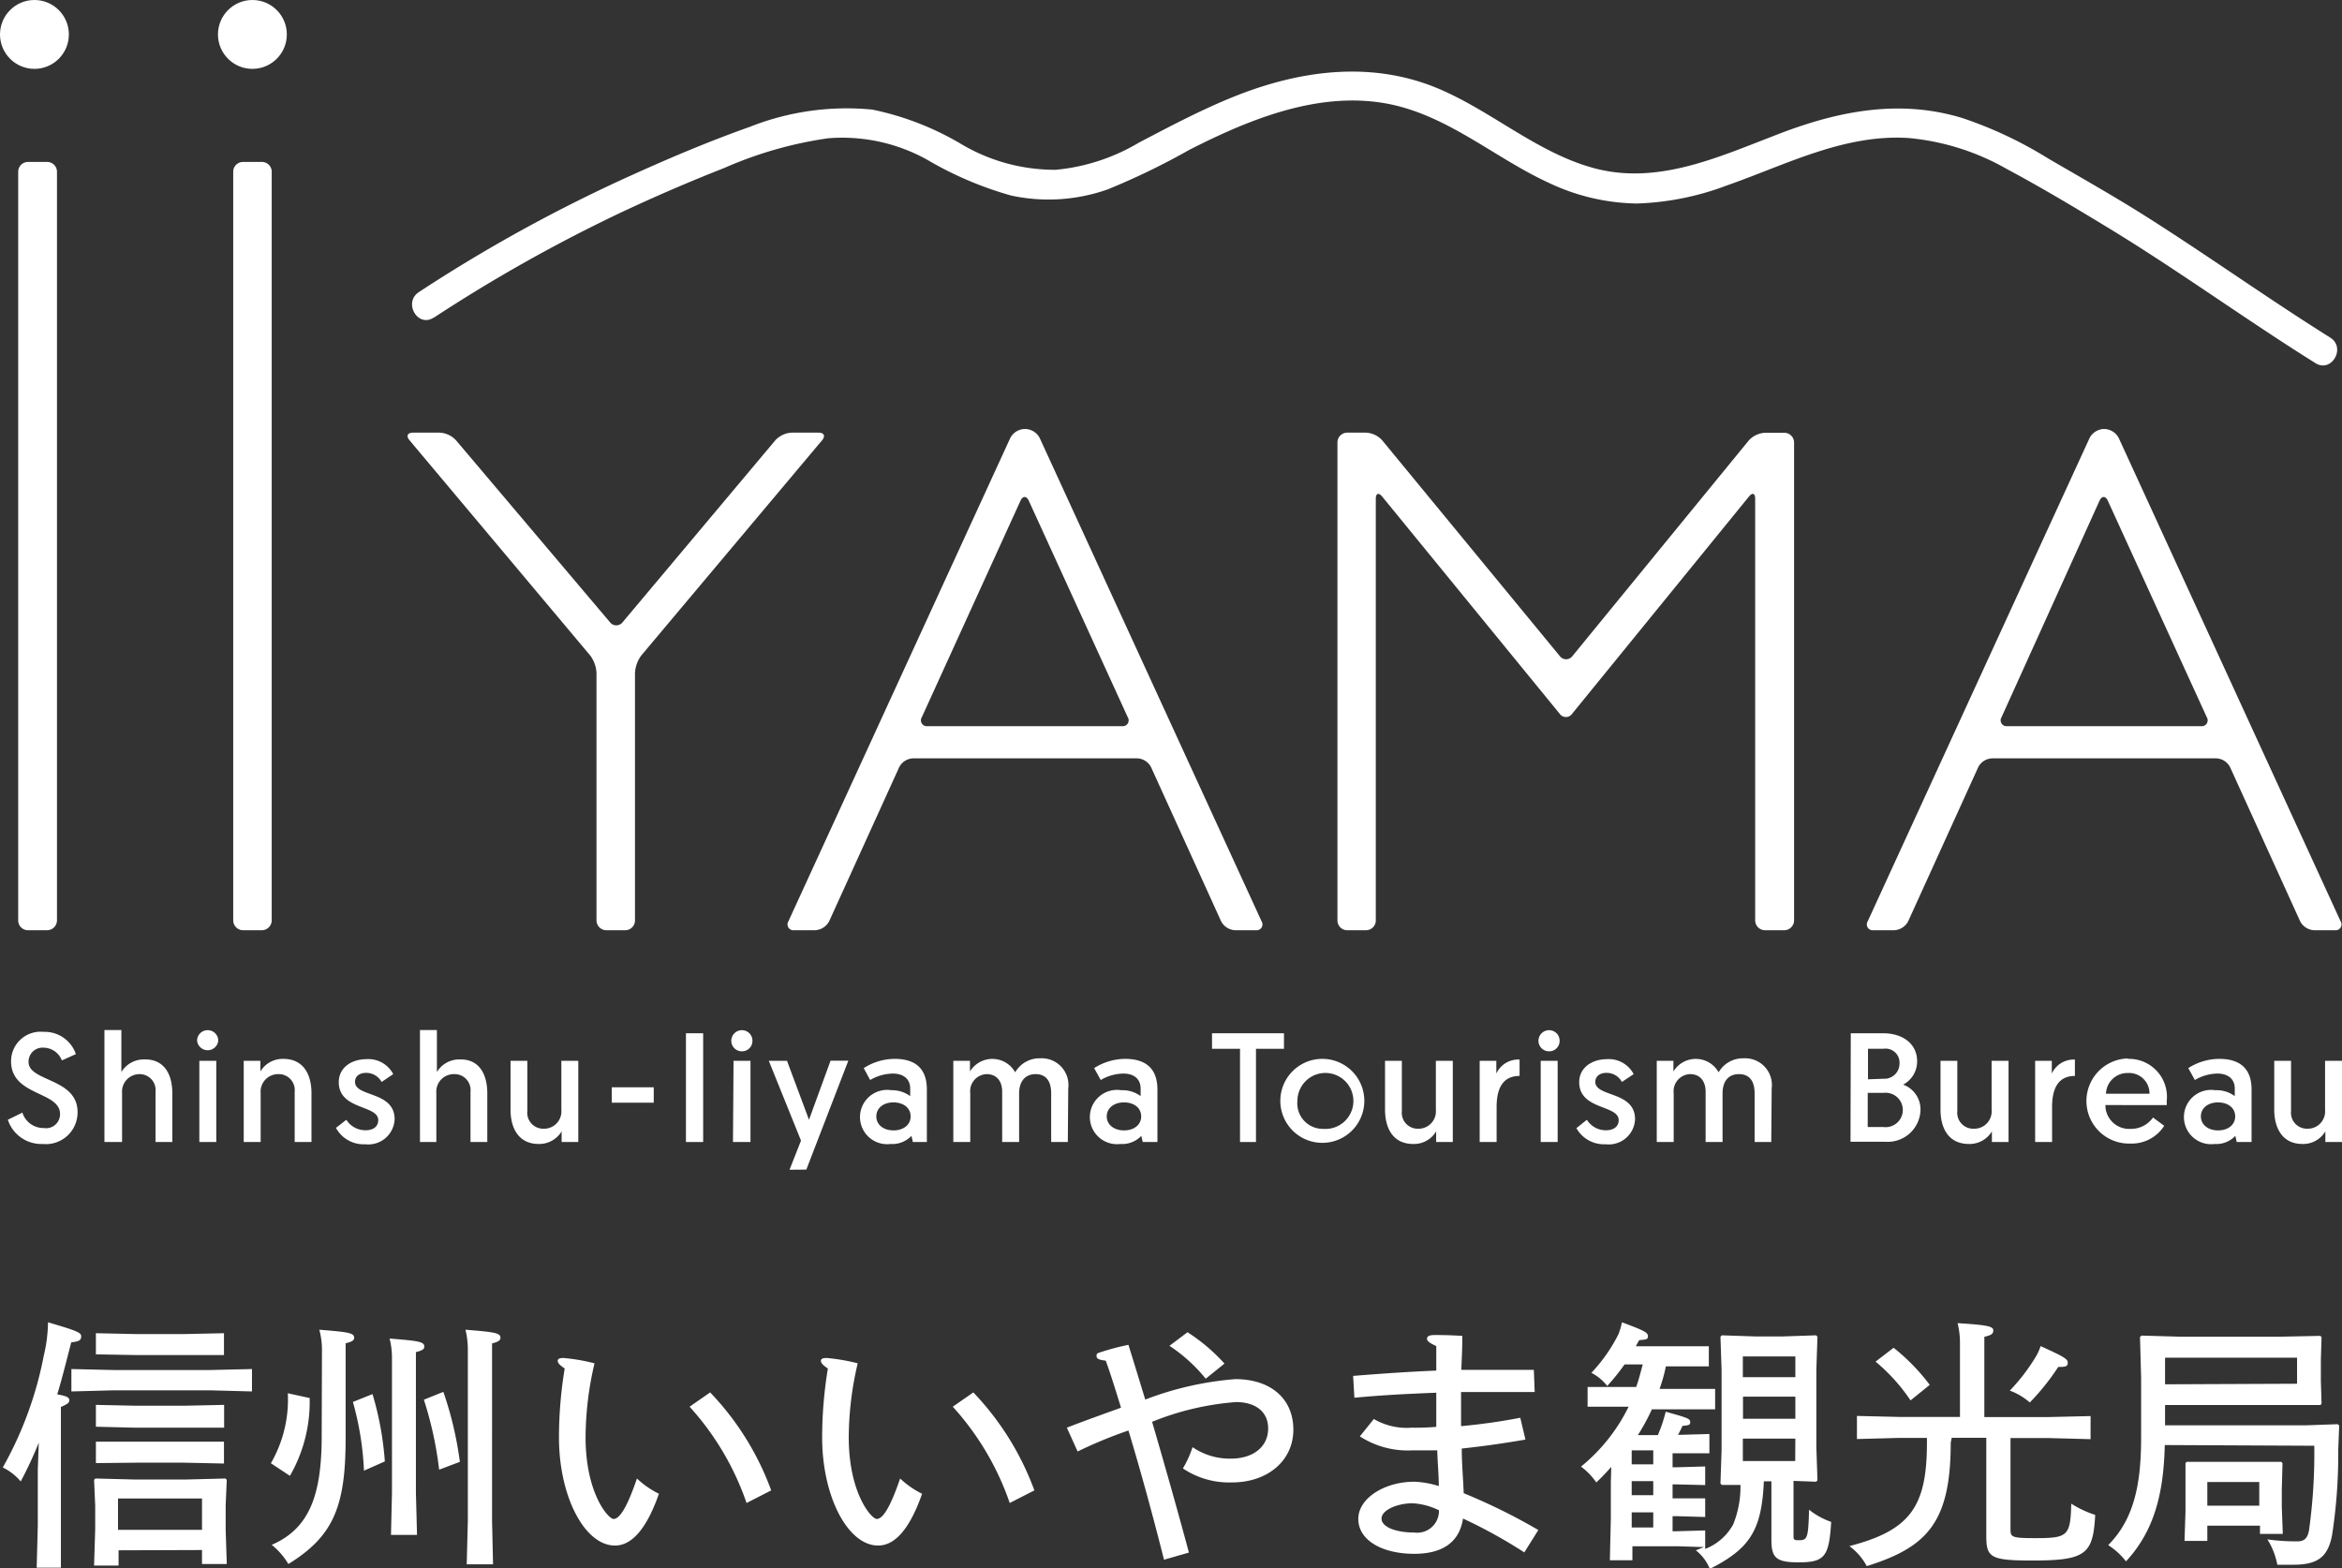
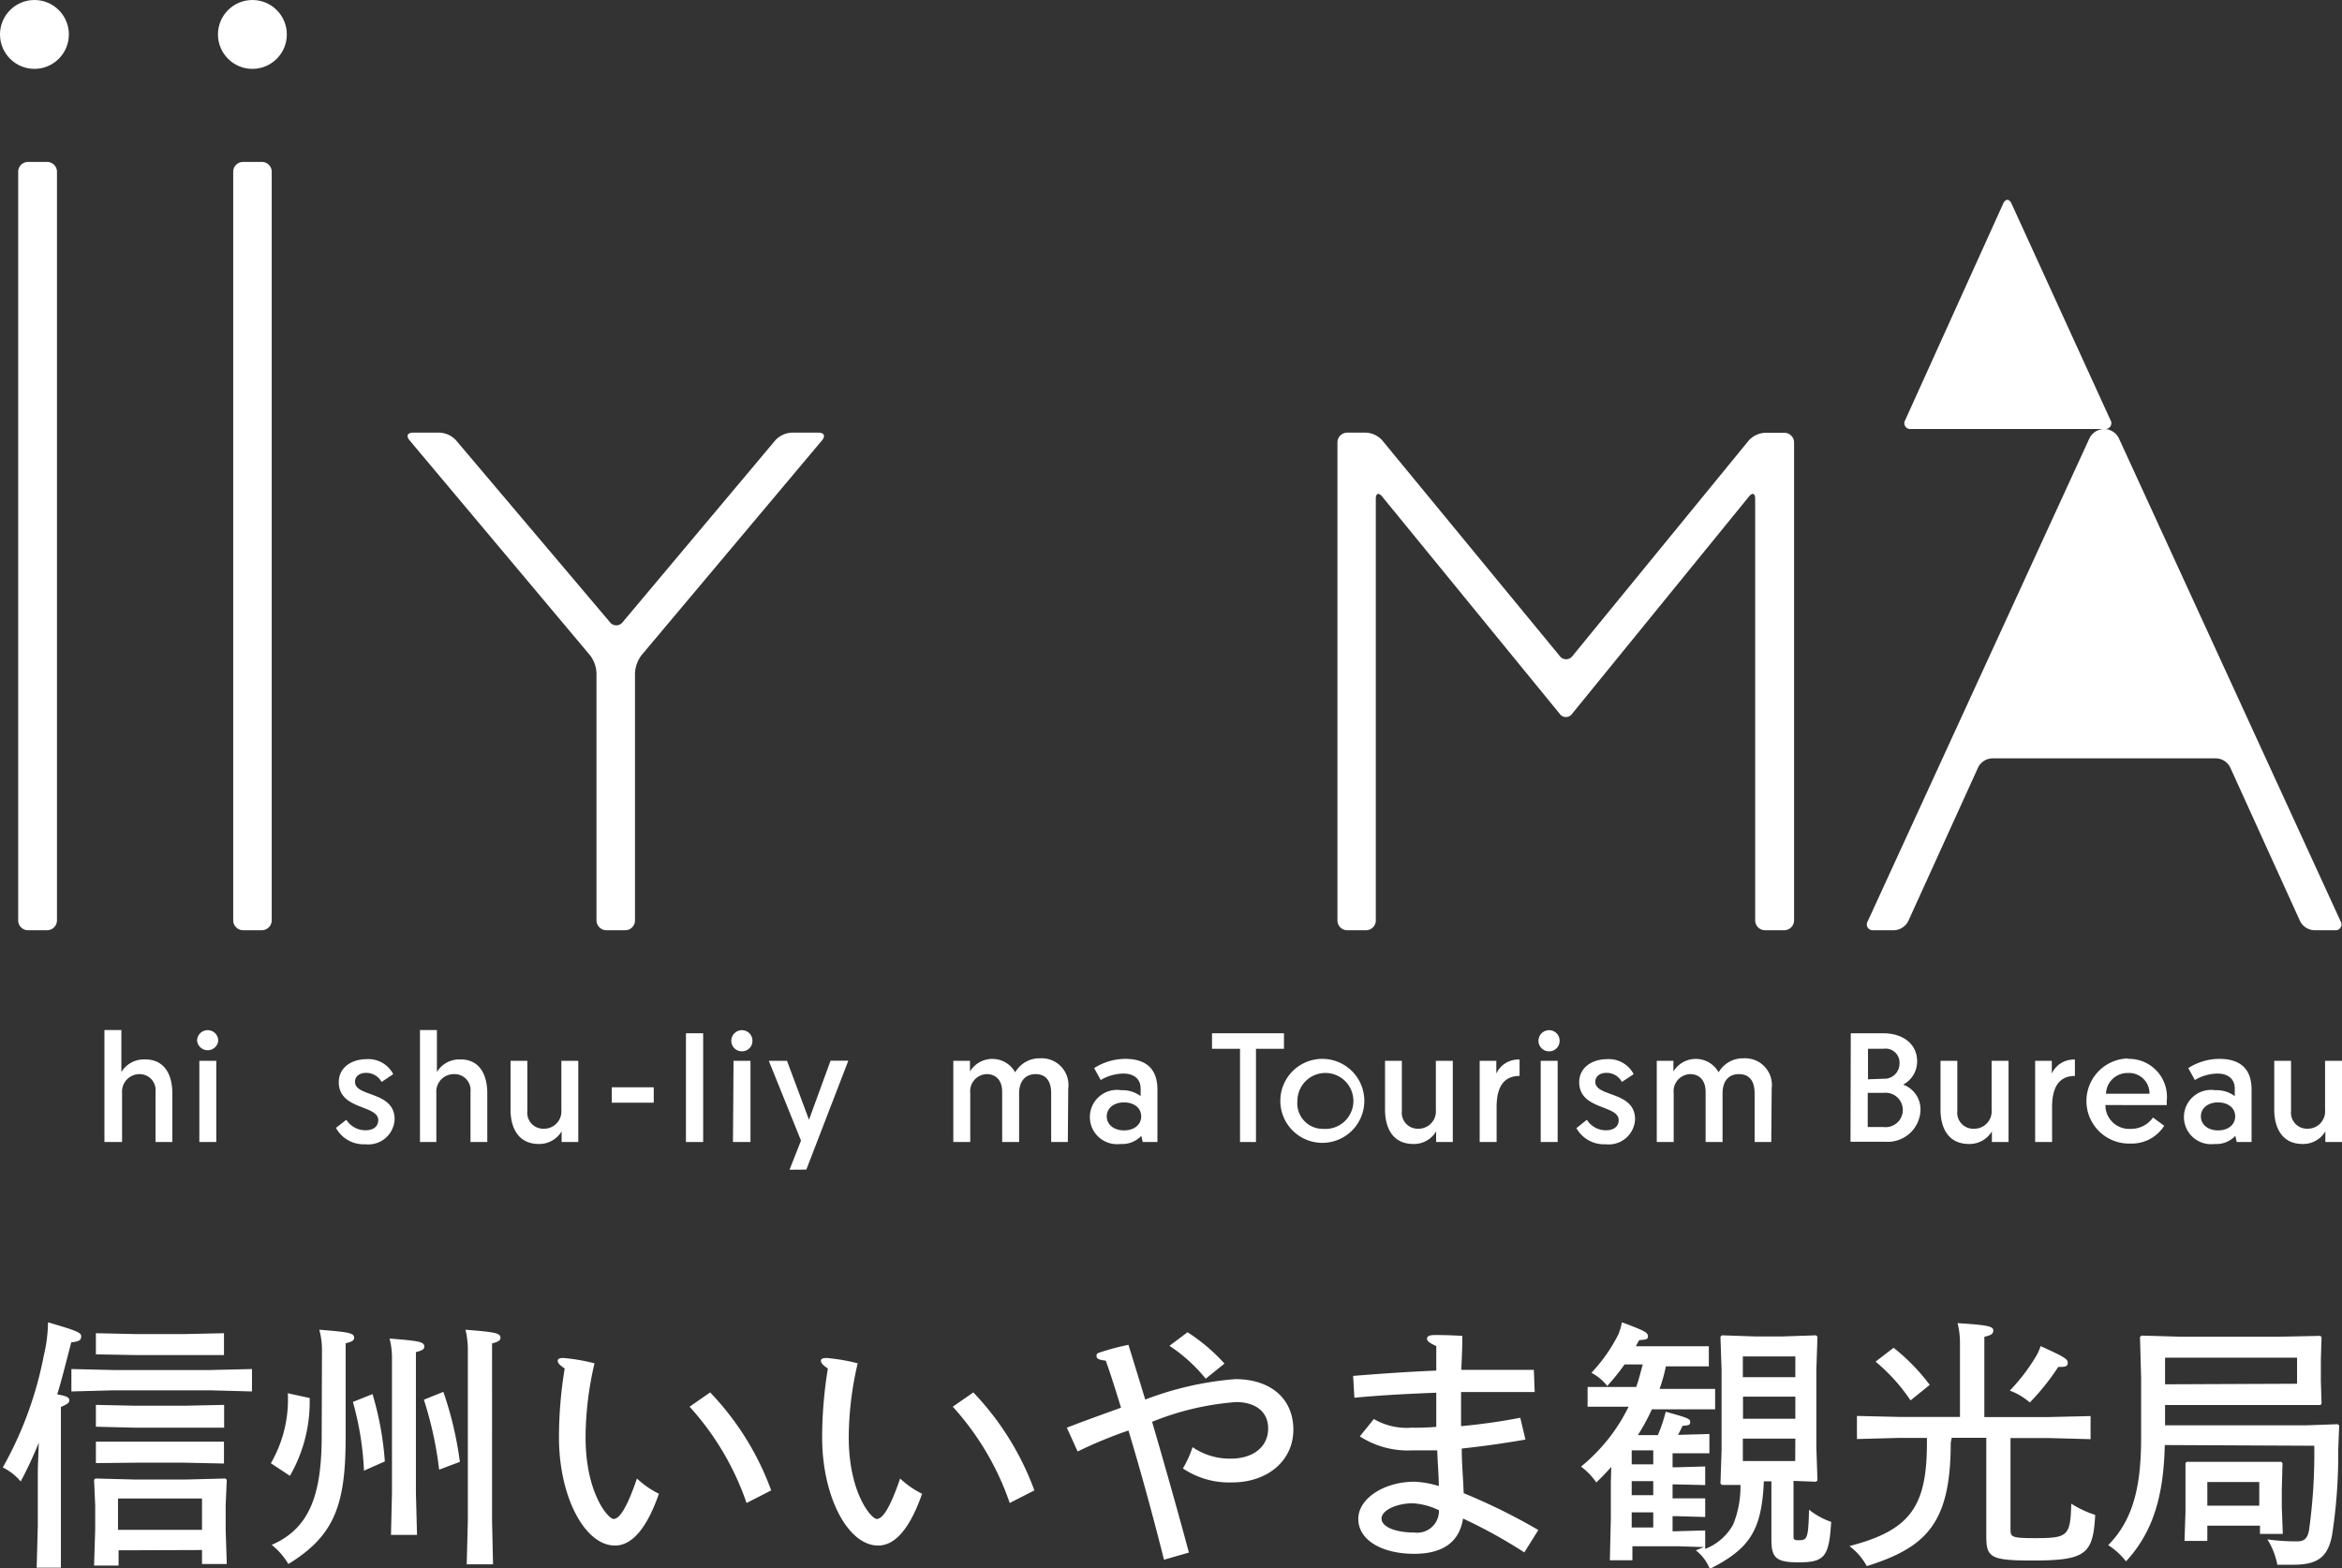
<svg xmlns="http://www.w3.org/2000/svg" viewBox="0 0 167.3 112.04">
  <rect x="0" y="0" width="167.3" height="112.04" fill="#333333" stroke="none" />
  <defs>
    <style>.cls-1{fill:#fff;}</style>
  </defs>
  <g id="レイヤー_2" data-name="レイヤー 2">
    <g id="レイヤー_1-2" data-name="レイヤー 1">
      <path class="cls-1" d="M2.77,103.07a28.88,28.88,0,0,1-1.29,2.77,4,4,0,0,0-1.28-1,26.4,26.4,0,0,0,2.93-8,10.64,10.64,0,0,0,.3-2.37c2.11.62,2.37.74,2.37,1s-.11.37-.71.43c-.38,1.47-.68,2.67-1,3.72.77.13.86.25.86.43s-.15.27-.6.47V112H2.62l.08-3v-4ZM5.1,99.41v-1.6l3,.07H15l3-.07v1.6l-3-.08H8.11Zm3.37,11.35v1.09H6.72l.08-2.57v-1.73l-.08-1.83.1-.09,2.72.07h3.84l2.72-.07.1.09-.08,1.83v1.73l.08,2.46H14.43v-1Zm-1.62-14V95.25l2.82.06h3.52L16,95.25v1.56l-2.82,0H9.67Zm0,5.17v-1.56l2.82.06h3.52l2.82-.06V102l-2.82,0H9.67Zm0,2.6V103l2.82,0h3.52L16,103v1.56l-2.82-.06H9.67Zm7.58,2.53h-6v2.24h6Z" />
      <path class="cls-1" d="M22.12,99.88a10.57,10.57,0,0,1-1.41,5.56l-1.36-.9a9.08,9.08,0,0,0,1.21-5ZM23,96.4A5.56,5.56,0,0,0,22.81,95c2.07.17,2.49.22,2.49.58,0,.19-.17.28-.61.39v6.77c0,4.85-.84,7-4.09,9a5.09,5.09,0,0,0-1.19-1.37c2.71-1.17,3.57-3.58,3.57-7.79Zm3,8.67a21.49,21.49,0,0,0-.79-4.91l1.4-.56a22.17,22.17,0,0,1,.88,4.81ZM28,97a5.56,5.56,0,0,0-.17-1.37c2.07.17,2.48.22,2.48.58,0,.19-.16.28-.6.39v10.06l.08,3H27.93l.07-3Zm3.37,8A26.29,26.29,0,0,0,30.28,100l1.39-.56a25.06,25.06,0,0,1,1.18,5Zm3.78,3.64.07,3.12H33.34l.08-3.12V96.34A6.09,6.09,0,0,0,33.25,95c2.1.17,2.5.23,2.5.58,0,.19-.17.29-.6.4Z" />
      <path class="cls-1" d="M47.07,106.72c-1,2.86-2.13,3.7-3.14,3.7-2.17,0-4-3.51-4-7.72a30.44,30.44,0,0,1,.41-4.93c-.37-.24-.5-.41-.5-.54s.09-.21.41-.21a13.77,13.77,0,0,1,2.22.38,23.4,23.4,0,0,0-.64,5.28c0,4,1.62,5.84,2,5.84s.9-.63,1.67-2.89A6.36,6.36,0,0,0,47.07,106.72Zm3.66-7.24a20,20,0,0,1,4.36,7l-1.76.9a19.76,19.76,0,0,0-4.07-6.88Z" />
      <path class="cls-1" d="M65.87,106.72c-1,2.86-2.13,3.7-3.14,3.7-2.17,0-4-3.51-4-7.72a30.44,30.44,0,0,1,.41-4.93c-.37-.24-.5-.41-.5-.54s.09-.21.41-.21a13.77,13.77,0,0,1,2.22.38,23.4,23.4,0,0,0-.64,5.28c0,4,1.62,5.84,2,5.84s.9-.63,1.67-2.89A6.36,6.36,0,0,0,65.87,106.72Zm3.66-7.24a20.14,20.14,0,0,1,4.36,7l-1.76.9a19.76,19.76,0,0,0-4.07-6.88Z" />
      <path class="cls-1" d="M76.21,102c1.33-.52,2.53-.94,3.87-1.43-.34-1.1-.72-2.34-1.09-3.36-.53-.06-.66-.15-.66-.34s.08-.19.28-.26a17.64,17.64,0,0,1,2-.53c.45,1.45.77,2.5,1.2,3.91a23,23,0,0,1,6.43-1.46c2.52,0,4.15,1.39,4.15,3.61s-1.84,3.77-4.38,3.77a5.92,5.92,0,0,1-3.51-1,7.38,7.38,0,0,0,.69-1.52,4.68,4.68,0,0,0,2.73.82c1.6,0,2.67-.84,2.67-2.16,0-1.17-.88-1.88-2.29-1.88a19.82,19.82,0,0,0-6,1.41c.83,2.84,1.73,6,2.63,9.34l-1.78.51c-.87-3.44-1.7-6.45-2.54-9.23a31.86,31.86,0,0,0-3.63,1.5Zm8.62-6.82a13,13,0,0,1,2.64,2.24L86.13,98.5a11.48,11.48,0,0,0-2.59-2.35Z" />
      <path class="cls-1" d="M96.66,98.3c2.1-.17,4-.3,5.94-.38V96.17c-.47-.22-.66-.35-.66-.52s.12-.27.57-.27.92,0,1.95.06c0,1.13-.06,1.94-.07,2.43,1.18,0,1.93,0,2.61,0s1.43,0,2.57,0l.06,1.58-2.61,0c-.68,0-1.52,0-2.65,0v2.44a42.46,42.46,0,0,0,4.23-.6l.37,1.56c-1.76.3-3,.47-4.55.64,0,1.05.1,2.14.14,3.19a42.82,42.82,0,0,1,5.33,2.63l-1,1.6a36,36,0,0,0-4.38-2.42c-.25,1.65-1.41,2.52-3.48,2.52-2.35,0-4-1-4-2.49s1.89-2.66,4-2.66a6.66,6.66,0,0,1,1.75.31c0-.78-.09-1.71-.11-2.55-.57,0-1.23,0-1.81,0a6.3,6.3,0,0,1-3.72-1l1-1.24a4.65,4.65,0,0,0,2.69.62,17.54,17.54,0,0,0,1.77-.06V99.5c-2,.08-3.87.17-5.85.36Zm4.25,9.1c-1.11,0-2.22.49-2.22,1.09s1,1,2.35,1a1.55,1.55,0,0,0,1.75-1.59A4.9,4.9,0,0,0,100.91,107.4Z" />
      <path class="cls-1" d="M115.1,104.8c-.32.36-.67.74-1.07,1.11a4.83,4.83,0,0,0-1.09-1.13,12.74,12.74,0,0,0,3.4-4.28l-2.93,0V99.09l3,0h.47c.19-.52.32-1.07.47-1.61h-1.3a15.74,15.74,0,0,1-1.24,1.54,3.37,3.37,0,0,0-1.13-.94,11.61,11.61,0,0,0,1.92-2.73,4.26,4.26,0,0,0,.26-.88c1.69.62,1.86.75,1.86,1s-.17.22-.63.28c-.08.15-.16.28-.23.43h2.73l2.48,0v1.44l-2.48,0H119a11.32,11.32,0,0,1-.45,1.61h1.15l2.82,0v1.46l-2.82,0H118a14.68,14.68,0,0,1-1,1.84h1.43c.15-.36.28-.7.37-1s.13-.41.19-.67c1.56.43,1.75.5,1.75.73s-.11.24-.55.28c-.09.21-.2.41-.32.64h.16l2.08-.06v1.38l-2.08,0h-.55v1h.23l2.1-.06v1.33l-2.1-.05h-.23v1h.23l2.1,0v1.33l-2.1-.06h-.23v1.08h.23l2.1-.06v1.32a3.86,3.86,0,0,0,2-1.75,7.17,7.17,0,0,0,.52-2.82l-1.33,0-.1-.1.08-2.37V97.87l-.08-2.37.1-.1,2.37.08h2l2.36-.08.1.1-.08,2.37v5.52l.08,2.37-.1.1-1.61-.06v4c0,.18.05.24.34.24.65,0,.71-.09.77-2.18a5.34,5.34,0,0,0,1.58.87c-.15,2.48-.46,2.89-2.32,2.89-1.58,0-1.95-.3-1.95-1.6v-4.19H126c-.15,3.5-1,4.81-3.86,6.26a3.17,3.17,0,0,0-1-1.33l.58-.23-1.91-.06h-3.2v1H115l.07-3v-2.57Zm3-1.18h-1.54v1h1.54Zm0,2.2h-1.54v1h1.54Zm0,2.23h-1.54v1.08h1.54Zm10.15-9.66V96.91H124.5v1.48Zm-3.74,1.39v1.58h3.74V99.78Zm3.74,3H124.5v1.6h3.74Z" />
      <path class="cls-1" d="M139.35,103.07c0,5.7-1.69,7.47-6,8.82a4.23,4.23,0,0,0-1.24-1.43c4.34-1.13,5.54-2.8,5.54-7.39v-.34h-2l-3,.08v-1.65l3,.07h4.36V96a5.82,5.82,0,0,0-.17-1.47c2,.13,2.55.21,2.55.51s-.2.35-.64.47v5.73h4.59l3-.07v1.65l-3-.08h-2.72v6.51c0,.56.07.64,1.74.64,2.35,0,2.54-.13,2.6-2.46a7.4,7.4,0,0,0,1.71.8c-.15,2.82-.66,3.26-4.51,3.26-3,0-3.27-.23-3.27-1.77v-7h-2.47Zm-4.08-6.78a14.44,14.44,0,0,1,2.58,2.65l-1.37,1.11a13.09,13.09,0,0,0-2.5-2.77ZM145,100.2a4.64,4.64,0,0,0-1.43-.85,13.55,13.55,0,0,0,1.88-2.46,3.55,3.55,0,0,0,.32-.72c1.69.77,1.94.92,1.94,1.19s-.17.3-.68.3A17,17,0,0,1,145,100.2Z" />
      <path class="cls-1" d="M154.64,103.24c-.08,3.46-.75,6.13-2.77,8.31a5.1,5.1,0,0,0-1.27-1.16c1.88-1.9,2.35-4.42,2.35-7.71V98.43l-.08-2.91.11-.1,2.8.08h7.05l2.92-.06.09.09-.05,1.64v1.5l.05,1.6-.07.11-2.94,0h-8.17v1.45h10.07l2.26-.08.11.09-.07,1.73a37.71,37.71,0,0,1-.44,6.11c-.3,1.58-1.05,2.11-2.76,2.11h-1.15a5.18,5.18,0,0,0-.71-1.81,14.89,14.89,0,0,0,2.14.14c.47,0,.72-.19.83-.77a39.46,39.46,0,0,0,.38-6.06Zm9.45-4.38V97h-9.43v1.9ZM157.68,109v1.09h-1.63l.07-2.1v-1.58l0-1.88.08-.09,1.94,0h2.82l2,0,.09.09-.05,1.88v1.26l.07,1.92h-1.63V109Zm3.71-3.12h-3.71v1.69h3.71Z" />
-       <path class="cls-1" d="M1.6,79.49a1.57,1.57,0,0,0,1.52,1.1,1,1,0,0,0,1.17-1c0-1.64-3.5-1.27-3.5-3.77a2.11,2.11,0,0,1,2.33-2.1,2.35,2.35,0,0,1,2.3,1.59l-1,.45a1.42,1.42,0,0,0-1.3-.91,1,1,0,0,0-1.08,1C2,77.29,5.54,77,5.54,79.45a2.26,2.26,0,0,1-2.48,2.28A2.52,2.52,0,0,1,.56,80Z" />
      <path class="cls-1" d="M12.31,78.1v3.49h-1.2V78A1.14,1.14,0,0,0,10,76.74a1.25,1.25,0,0,0-1.28,1.35v3.5H7.46v-8H8.67v3a1.87,1.87,0,0,1,1.62-.9C11.79,75.65,12.31,76.83,12.31,78.1Z" />
      <path class="cls-1" d="M14.84,73.6a.75.75,0,0,1,.75.76.76.76,0,0,1-1.51,0A.75.75,0,0,1,14.84,73.6Zm-.6,2.19h1.21v5.8H14.24Z" />
-       <path class="cls-1" d="M22.25,78.1v3.49h-1.2V78a1.14,1.14,0,0,0-1.16-1.26,1.25,1.25,0,0,0-1.27,1.35v3.5H17.41v-5.8H18.6v.76a1.86,1.86,0,0,1,1.63-.9C21.73,75.65,22.25,76.83,22.25,78.1Z" />
      <path class="cls-1" d="M24.74,80a1.61,1.61,0,0,0,1.39.75c.51,0,.89-.25.89-.72,0-1.11-2.82-.71-2.82-2.72,0-1,.86-1.64,2-1.64a2,2,0,0,1,1.89,1.07l-.83.56a1.25,1.25,0,0,0-1.12-.65c-.45,0-.78.24-.78.64,0,1.11,2.83.64,2.83,2.68a1.88,1.88,0,0,1-2.1,1.78A2.24,2.24,0,0,1,24,80.58Z" />
      <path class="cls-1" d="M34.81,78.1v3.49h-1.2V78a1.14,1.14,0,0,0-1.16-1.26,1.25,1.25,0,0,0-1.28,1.35v3.5H30v-8h1.21v3a1.86,1.86,0,0,1,1.62-.9C34.29,75.65,34.81,76.83,34.81,78.1Z" />
      <path class="cls-1" d="M36.47,79.28V75.79h1.2v3.59a1.14,1.14,0,0,0,1.16,1.26,1.24,1.24,0,0,0,1.27-1.35v-3.5h1.21v5.8H40.12v-.76a1.87,1.87,0,0,1-1.63.9C37,81.73,36.47,80.54,36.47,79.28Z" />
      <path class="cls-1" d="M43.7,77.68h3v1.1h-3Z" />
      <path class="cls-1" d="M49,73.82h1.23v7.77H49Z" />
      <path class="cls-1" d="M53,73.6a.75.75,0,0,1,.75.76.74.74,0,0,1-.75.75.75.75,0,0,1-.76-.75A.76.76,0,0,1,53,73.6Zm-.6,2.19h1.21v5.8H52.36Z" />
      <path class="cls-1" d="M56.4,83.57l.82-2.08-2.3-5.7h1.3L57.79,80l1.54-4.22H60.6l-3,7.78Z" />
-       <path class="cls-1" d="M63.63,77.89a2.21,2.21,0,0,1,1.39.42v-.54c0-.67-.47-1.07-1.24-1.07a3.29,3.29,0,0,0-1.62.46l-.46-.85a4.11,4.11,0,0,1,2.21-.66c1.72,0,2.3.93,2.3,2.19v3.75h-1l-.1-.44a1.88,1.88,0,0,1-1.49.58,1.94,1.94,0,1,1,.06-3.84Zm.2,2.87c.71,0,1.22-.4,1.22-1s-.5-1-1.23-1-1.22.42-1.22,1S63.09,80.76,63.83,80.76Z" />
      <path class="cls-1" d="M76.28,81.59H75.09V78.11c0-.9-.39-1.37-1.11-1.37s-1.18.49-1.18,1.38v3.47H71.59V78c0-.79-.42-1.26-1.11-1.26a1.22,1.22,0,0,0-1.17,1.36v3.49H68.1v-5.8h1.19v.76a1.87,1.87,0,0,1,3.23.06,2,2,0,0,1,1.79-1,1.91,1.91,0,0,1,2,2.15Z" />
      <path class="cls-1" d="M80.1,77.89a2.16,2.16,0,0,1,1.38.42v-.54c0-.67-.46-1.07-1.23-1.07a3.29,3.29,0,0,0-1.62.46l-.47-.85a4.16,4.16,0,0,1,2.21-.66c1.72,0,2.31.93,2.31,2.19v3.75H81.63l-.1-.44a1.88,1.88,0,0,1-1.49.58,1.94,1.94,0,1,1,.06-3.84Zm.2,2.87c.71,0,1.22-.4,1.22-1s-.5-1-1.23-1-1.23.42-1.23,1S79.56,80.76,80.3,80.76Z" />
      <path class="cls-1" d="M88.58,74.93h-2V73.82h5.14v1.11h-2v6.66H88.58Z" />
      <path class="cls-1" d="M94.52,75.65a3,3,0,1,1-3.06,3A3,3,0,0,1,94.52,75.65Zm0,5a2,2,0,1,0-1.84-2A1.82,1.82,0,0,0,94.52,80.65Z" />
      <path class="cls-1" d="M98.94,79.28V75.79h1.2v3.59a1.14,1.14,0,0,0,1.17,1.26,1.24,1.24,0,0,0,1.26-1.35v-3.5h1.21v5.8h-1.19v-.76a1.84,1.84,0,0,1-1.63.9C99.46,81.73,98.94,80.54,98.94,79.28Z" />
      <path class="cls-1" d="M108.55,76.87c-1.27,0-1.64,1-1.64,2.22v2.5H105.7v-5.8h1.19v.91a1.72,1.72,0,0,1,1.66-1Z" />
      <path class="cls-1" d="M110.66,73.6a.75.75,0,0,1,.75.76.74.74,0,0,1-.75.75.75.75,0,0,1-.76-.75A.76.76,0,0,1,110.66,73.6Zm-.6,2.19h1.21v5.8h-1.21Z" />
      <path class="cls-1" d="M113.36,80a1.57,1.57,0,0,0,1.38.75c.51,0,.89-.25.89-.72,0-1.11-2.82-.71-2.82-2.72,0-1,.87-1.64,2-1.64a2,2,0,0,1,1.89,1.07l-.84.56a1.23,1.23,0,0,0-1.12-.65c-.44,0-.78.24-.78.64,0,1.11,2.84.64,2.84,2.68a1.88,1.88,0,0,1-2.1,1.78,2.26,2.26,0,0,1-2.09-1.15Z" />
      <path class="cls-1" d="M126.53,81.59h-1.19V78.11c0-.9-.39-1.37-1.12-1.37s-1.17.49-1.17,1.38v3.47h-1.21V78c0-.79-.42-1.26-1.11-1.26a1.22,1.22,0,0,0-1.17,1.36v3.49h-1.21v-5.8h1.19v.76a1.87,1.87,0,0,1,3.23.06,2,2,0,0,1,1.79-1,1.91,1.91,0,0,1,2,2.15Z" />
      <path class="cls-1" d="M132.21,73.82h2.29c1.51,0,2.45.82,2.45,2a1.87,1.87,0,0,1-1,1.67,1.88,1.88,0,0,1,1.24,1.79,2.34,2.34,0,0,1-2.52,2.29h-2.48Zm2.33,3.25A1.08,1.08,0,0,0,135.69,76a1,1,0,0,0-1.16-1.07h-1.09v2.18Zm0,3.45a1.23,1.23,0,1,0,0-2.44h-1.12v2.44Z" />
      <path class="cls-1" d="M138.62,79.28V75.79h1.2v3.59A1.14,1.14,0,0,0,141,80.64a1.24,1.24,0,0,0,1.27-1.35v-3.5h1.21v5.8h-1.19v-.76a1.86,1.86,0,0,1-1.63.9C139.14,81.73,138.62,80.54,138.62,79.28Z" />
      <path class="cls-1" d="M148.22,76.87c-1.26,0-1.63,1-1.63,2.22v2.5h-1.21v-5.8h1.19v.91a1.72,1.72,0,0,1,1.65-1Z" />
      <path class="cls-1" d="M152,75.65a2.71,2.71,0,0,1,2.78,3c0,.1,0,.2,0,.3H150.4a1.69,1.69,0,0,0,1.8,1.7,1.91,1.91,0,0,0,1.6-.81l.8.59a2.75,2.75,0,0,1-2.42,1.27,3,3,0,0,1-.19-6.08Zm1.55,2.49A1.46,1.46,0,0,0,152,76.66a1.53,1.53,0,0,0-1.56,1.48Z" />
      <path class="cls-1" d="M158.25,77.89a2.17,2.17,0,0,1,1.39.42v-.54c0-.67-.47-1.07-1.23-1.07a3.26,3.26,0,0,0-1.62.46l-.47-.85a4.13,4.13,0,0,1,2.21-.66c1.72,0,2.31.93,2.31,2.19v3.75h-1.06l-.1-.44a1.86,1.86,0,0,1-1.48.58,1.94,1.94,0,1,1,.05-3.84Zm.2,2.87c.71,0,1.22-.4,1.22-1s-.5-1-1.23-1-1.22.42-1.22,1S157.72,80.76,158.45,80.76Z" />
      <path class="cls-1" d="M162.46,79.28V75.79h1.2v3.59a1.14,1.14,0,0,0,1.16,1.26,1.24,1.24,0,0,0,1.27-1.35v-3.5h1.21v5.8h-1.19v-.76a1.84,1.84,0,0,1-1.63.9C163,81.73,162.46,80.54,162.46,79.28Z" />
      <path class="cls-1" d="M58.48,30.91c.38,0,.5.24.25.54L45.81,46.83a2.34,2.34,0,0,0-.45,1.25V65.75a.7.7,0,0,1-.7.71H43.32a.71.71,0,0,1-.71-.71V48.08a2.26,2.26,0,0,0-.45-1.25L29.25,31.45c-.25-.3-.14-.54.25-.54h1.92a1.71,1.71,0,0,1,1.15.54l11,13a.57.57,0,0,0,.91,0l10.91-13a1.71,1.71,0,0,1,1.16-.54Z" />
-       <path class="cls-1" d="M73.27,30.65a1.2,1.2,0,0,1,1,.64L90.12,65.82a.42.42,0,0,1-.41.64H88.23a1.2,1.2,0,0,1-1-.64l-5-11a1.16,1.16,0,0,0-1-.64h-16a1.16,1.16,0,0,0-1,.64l-5,11a1.21,1.21,0,0,1-1,.64H56.73a.42.42,0,0,1-.41-.64L72.17,31.29a1.2,1.2,0,0,1,1-.64Zm6.88,21.23a.42.42,0,0,0,.41-.64L73.49,35.77c-.16-.35-.43-.35-.59,0L65.85,51.24a.42.42,0,0,0,.41.64Z" />
      <path class="cls-1" d="M111.43,46.88a.56.56,0,0,0,.89,0l12.61-15.42a1.69,1.69,0,0,1,1.15-.54h1.38a.7.7,0,0,1,.7.7V65.75a.71.71,0,0,1-.7.71h-1.37a.71.71,0,0,1-.71-.71V35.63c0-.38-.19-.46-.44-.16L112.3,51a.54.54,0,0,1-.88,0L98.73,35.47c-.25-.3-.45-.22-.45.16V65.75a.7.7,0,0,1-.7.71H96.24a.7.7,0,0,1-.7-.71V31.61a.7.7,0,0,1,.7-.7h1.34a1.67,1.67,0,0,1,1.15.54Z" />
-       <path class="cls-1" d="M150.35,30.65a1.2,1.2,0,0,1,1,.64L167.2,65.82a.42.42,0,0,1-.41.64h-1.48a1.2,1.2,0,0,1-1-.64l-5-11a1.16,1.16,0,0,0-1-.64h-16a1.16,1.16,0,0,0-1,.64l-5,11a1.2,1.2,0,0,1-1,.64h-1.48a.42.42,0,0,1-.41-.64l15.85-34.53a1.2,1.2,0,0,1,1-.64Zm6.88,21.23a.42.42,0,0,0,.41-.64l-7.07-15.47c-.16-.35-.43-.35-.59,0l-7,15.47a.42.42,0,0,0,.41.64Z" />
+       <path class="cls-1" d="M150.35,30.65a1.2,1.2,0,0,1,1,.64L167.2,65.82a.42.42,0,0,1-.41.64h-1.48a1.2,1.2,0,0,1-1-.64l-5-11a1.16,1.16,0,0,0-1-.64h-16a1.16,1.16,0,0,0-1,.64l-5,11a1.2,1.2,0,0,1-1,.64h-1.48a.42.42,0,0,1-.41-.64l15.85-34.53a1.2,1.2,0,0,1,1-.64Za.42.42,0,0,0,.41-.64l-7.07-15.47c-.16-.35-.43-.35-.59,0l-7,15.47a.42.42,0,0,0,.41.64Z" />
      <path class="cls-1" d="M3.36,11.57a.7.7,0,0,1,.71.7V65.75a.71.71,0,0,1-.71.71H2a.7.7,0,0,1-.7-.71V12.27a.7.7,0,0,1,.7-.7Z" />
      <path class="cls-1" d="M18.7,11.57a.7.7,0,0,1,.71.7V65.75a.71.71,0,0,1-.71.71H17.36a.71.71,0,0,1-.7-.71V12.27a.7.7,0,0,1,.7-.7Z" />
      <circle class="cls-1" cx="18.03" cy="2.46" r="2.46" />
      <circle class="cls-1" cx="2.46" cy="2.46" r="2.46" />
-       <path class="cls-1" d="M31,22.69A111.52,111.52,0,0,1,44.3,15.21Q48,13.47,51.74,12a28.29,28.29,0,0,1,7.41-2.12,12.48,12.48,0,0,1,7.08,1.53,25.3,25.3,0,0,0,6,2.56,12.66,12.66,0,0,0,6.9-.44,50.68,50.68,0,0,0,5.84-2.83c4.48-2.28,9.65-4.38,14.75-3.16,4.08,1,7.26,3.86,11,5.56a15.13,15.13,0,0,0,6.2,1.44,19.87,19.87,0,0,0,6.41-1.28c4.26-1.49,8.39-3.69,13-3.4a17.29,17.29,0,0,1,7,2.2c2.43,1.3,4.81,2.72,7.16,4.15,5.08,3.08,9.88,6.59,14.91,9.73,1.15.73,2.21-1.1,1.06-1.82-4.56-2.86-8.94-6-13.5-8.87-2.19-1.37-4.44-2.64-6.67-3.94a29.18,29.18,0,0,0-6.06-2.86C135.55,7,131,8,126.6,9.75c-4.07,1.57-8.28,3.45-12.71,2.27-4.09-1.1-7.32-4.09-11.19-5.71-4.8-2-9.92-1.28-14.62.62-2.32.94-4.53,2.11-6.74,3.27a14.17,14.17,0,0,1-5.91,1.93,13.08,13.08,0,0,1-6.7-1.8,20.57,20.57,0,0,0-6.42-2.5,18.79,18.79,0,0,0-8.74,1.23c-2.82,1-5.58,2.16-8.3,3.39a110.44,110.44,0,0,0-15.35,8.42c-1.13.74-.08,2.57,1.06,1.82Z" />
    </g>
  </g>
</svg>